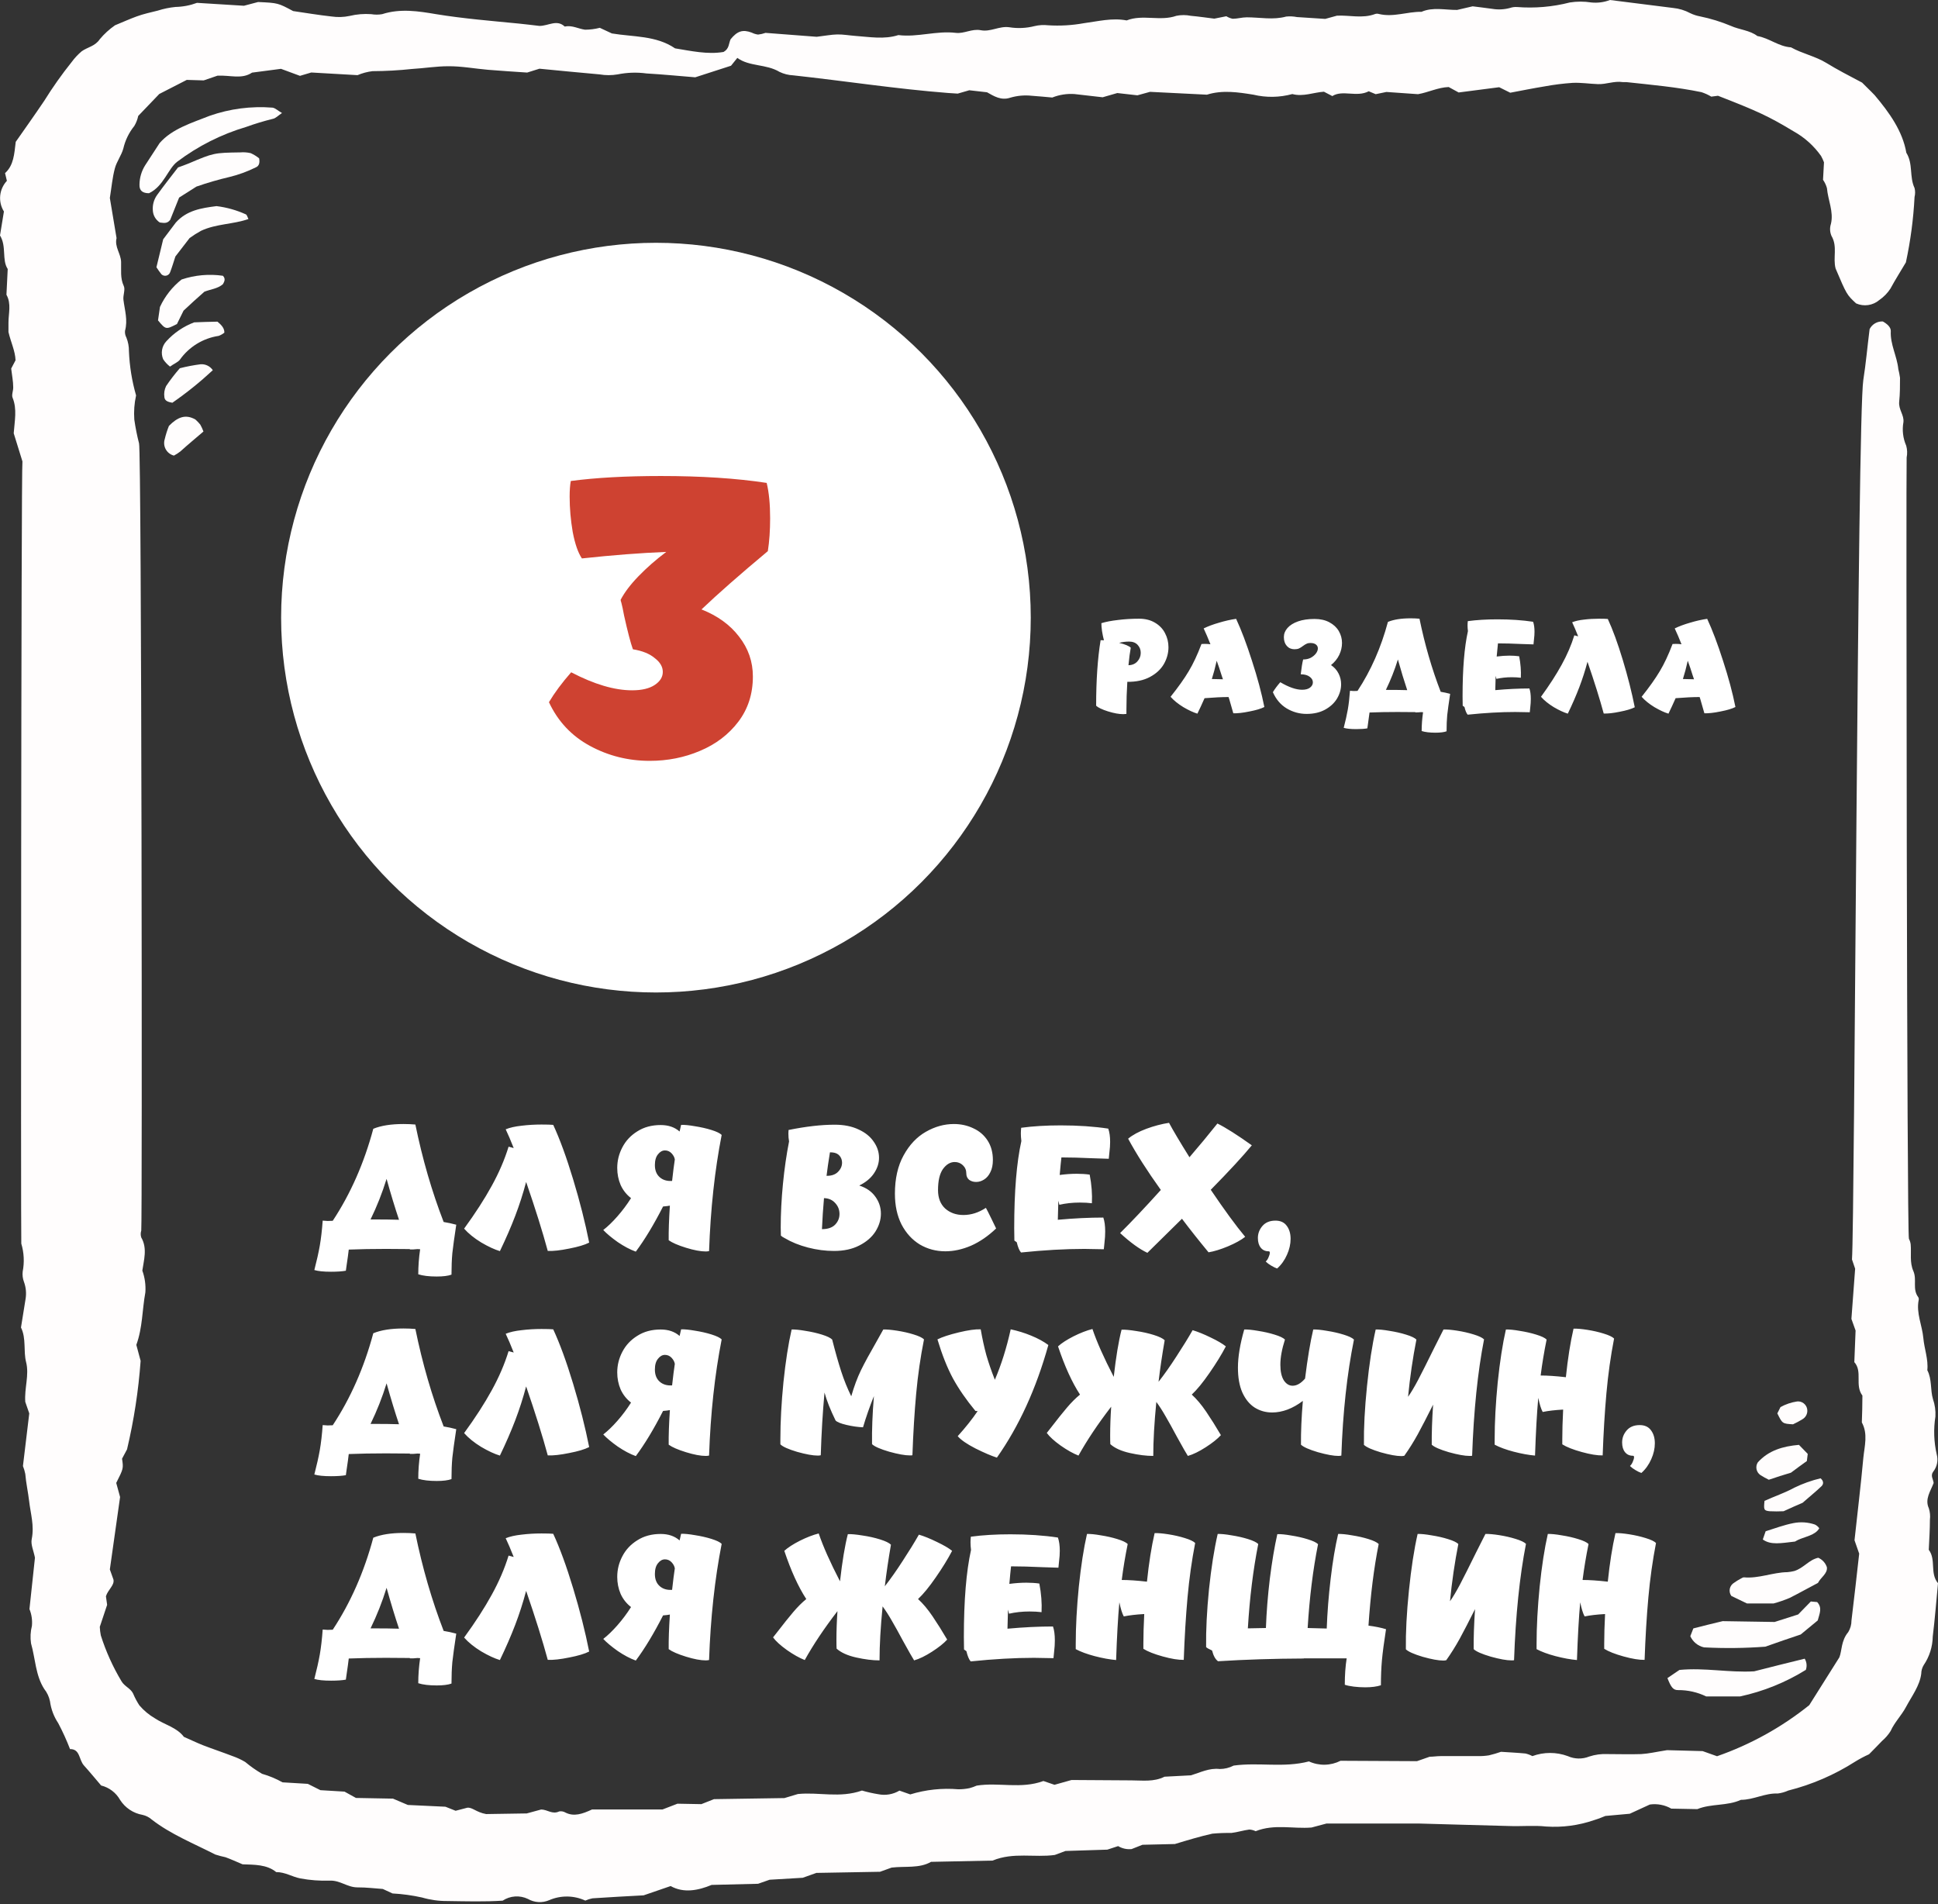
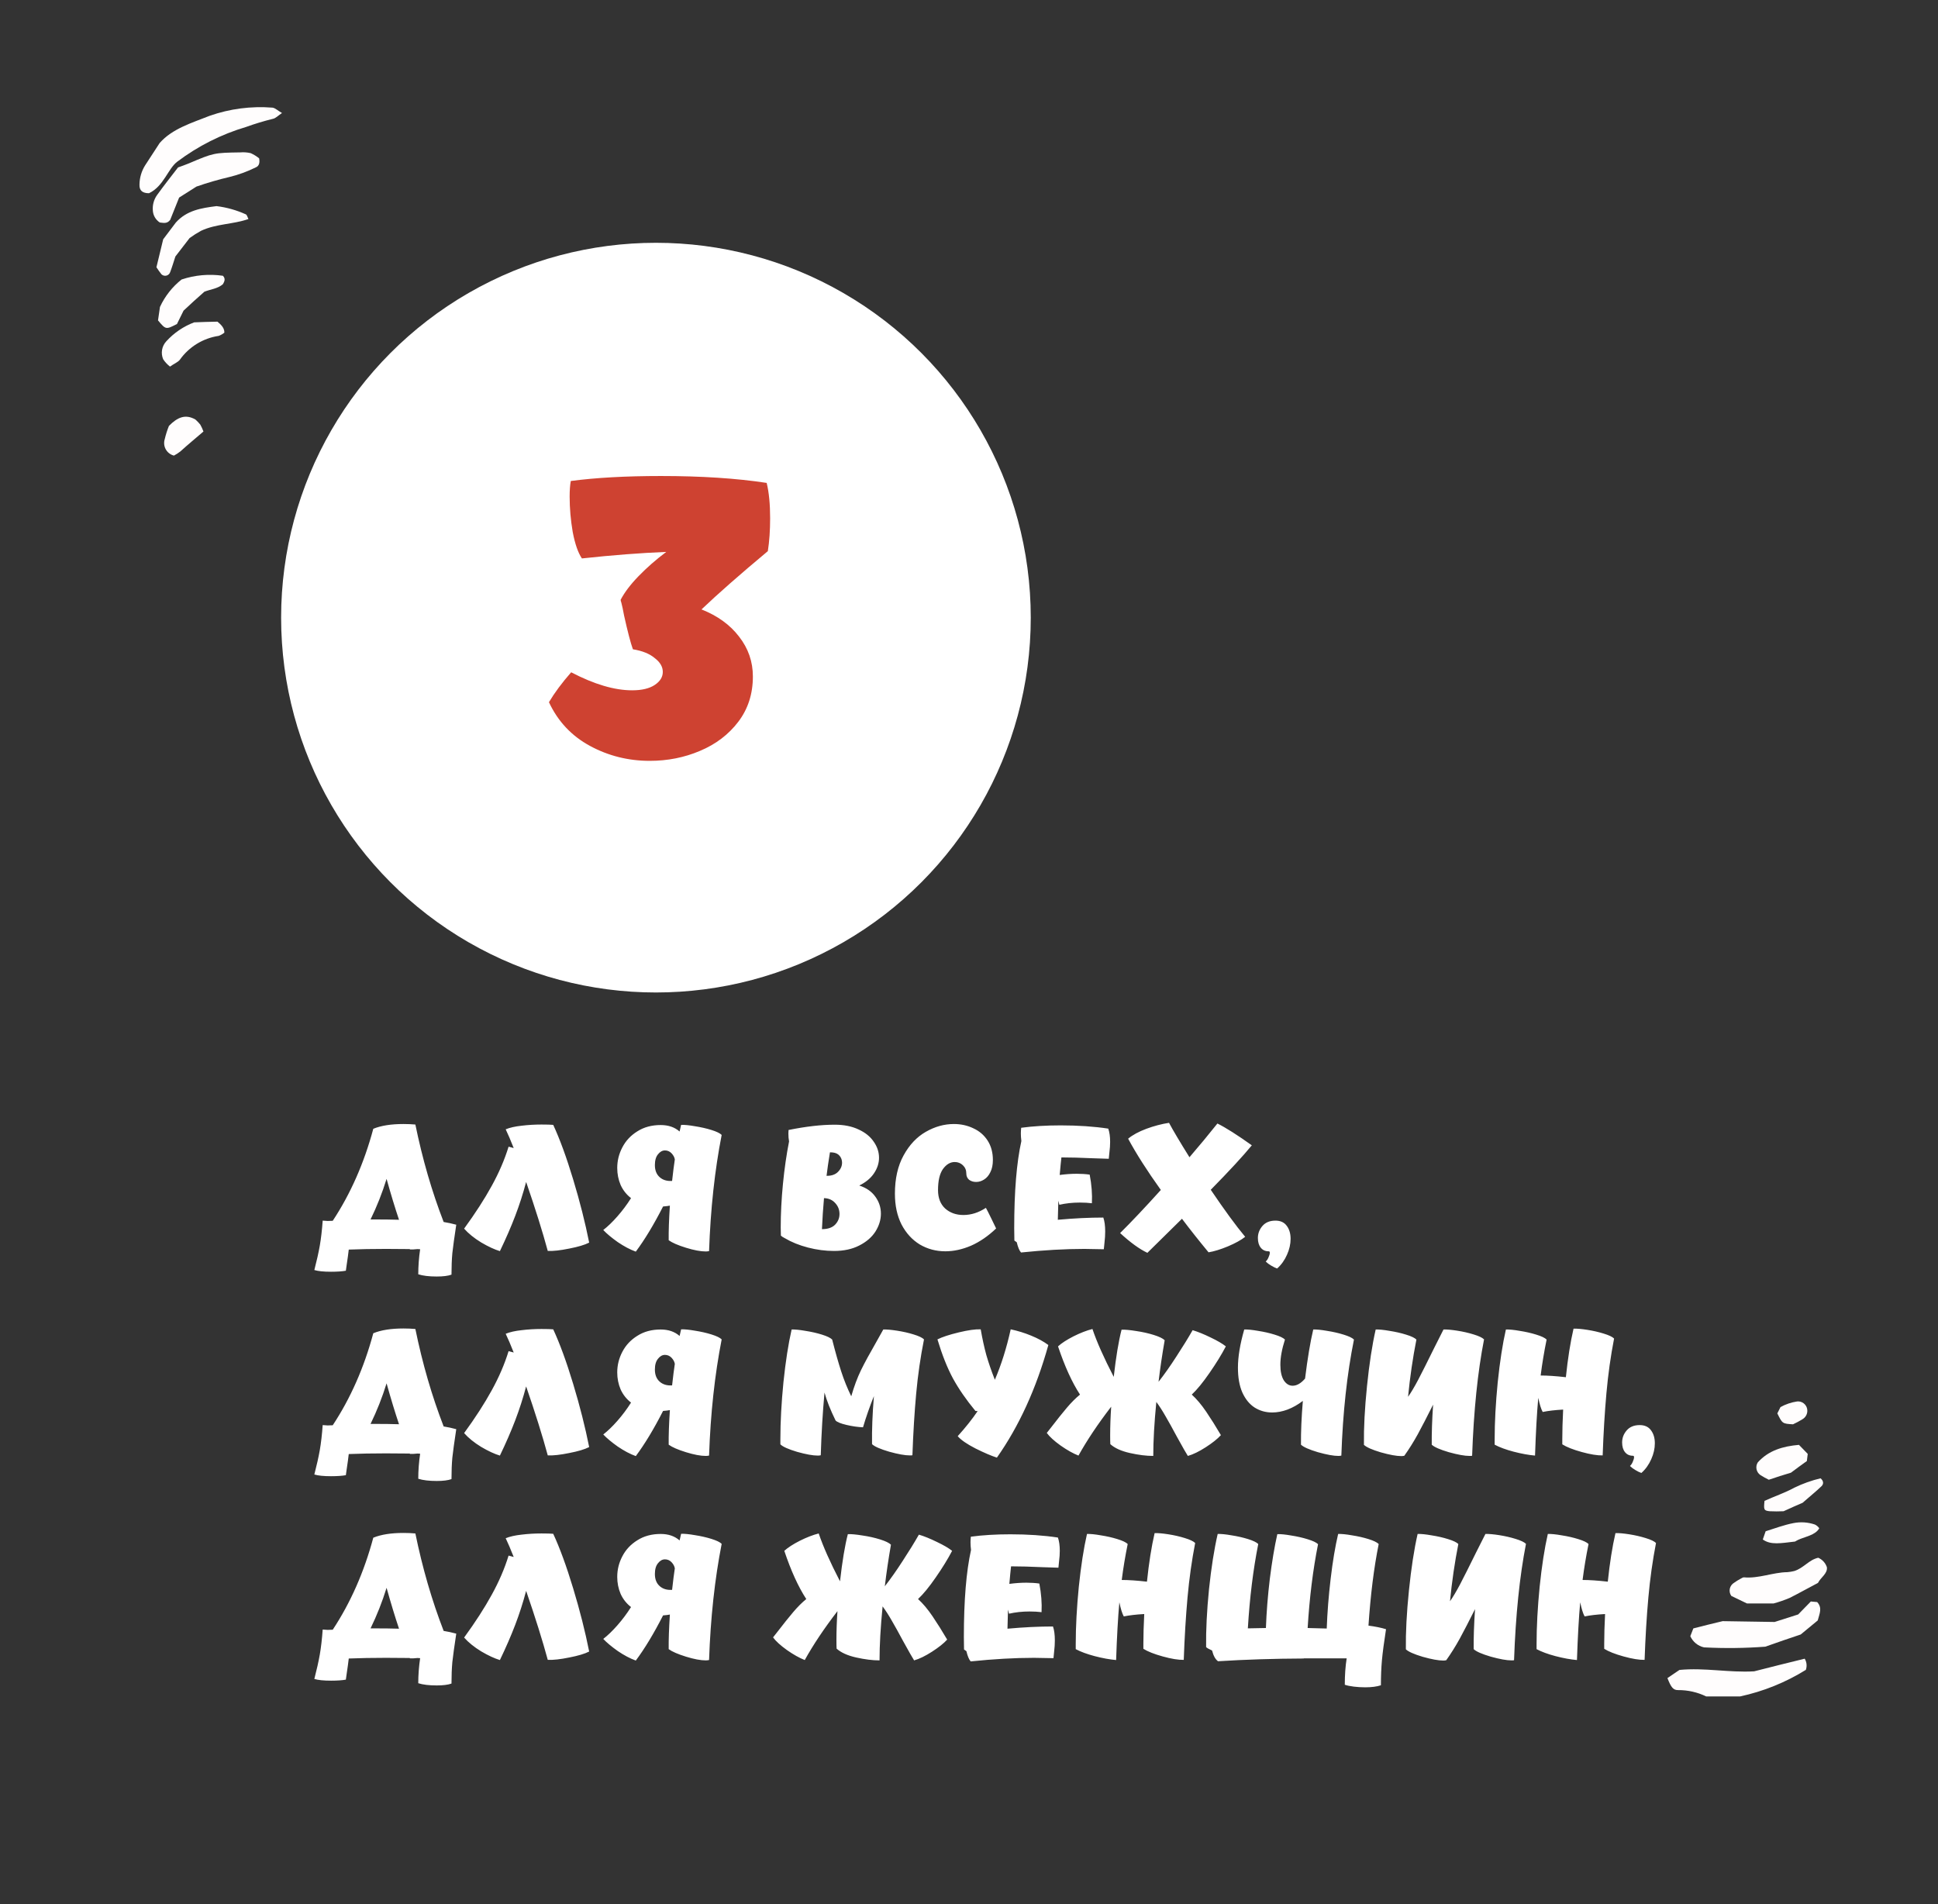
<svg xmlns="http://www.w3.org/2000/svg" width="455" height="447" viewBox="0 0 455 447" fill="none">
  <rect x="0" y="0" width="455" height="447" fill="#333333" stroke="none" />
-   <path d="M437.253 327.631C435.398 325.152 437.357 322.021 435.354 319.781L435.65 312.361L434.671 309.631L435.546 297.849L434.804 295.668C435.443 286.972 436.081 98.084 437.461 89.24C438.084 85.293 438.425 81.316 438.944 77.265C439.23 76.696 439.676 76.223 440.227 75.904C440.778 75.585 441.41 75.434 442.046 75.47C443.055 76.019 443.96 76.835 443.915 77.74C443.752 80.841 445.399 83.676 445.681 86.643C445.852 87.318 445.986 88.002 446.082 88.691C446.082 90.561 446.082 92.43 445.889 94.3C445.696 96.17 447.076 97.401 446.883 99.108C446.547 100.972 446.775 102.894 447.536 104.628C447.79 105.532 447.825 106.483 447.64 107.403C447.5 108.573 447.685 289.759 448.174 290.831C448.4 291.249 448.542 291.708 448.59 292.181C448.768 294.258 448.308 296.321 449.213 298.398C450.118 300.476 448.916 302.612 450.37 304.541C450.489 304.748 450.521 304.994 450.459 305.224C449.851 308.281 451.29 311.16 451.557 314.127C451.78 316.65 452.759 319.113 452.492 321.68C453.62 323.847 453.16 326.236 453.813 328.447C454.273 329.761 454.469 331.152 454.392 332.542C453.925 335.503 454.031 338.525 454.703 341.445C454.891 342.135 454.915 342.859 454.774 343.56C454.632 344.261 454.328 344.919 453.887 345.482C453.16 346.431 453.887 347.247 453.976 348.152C453.264 350.067 451.854 351.922 452.848 354.088C453.129 354.964 453.215 355.891 453.101 356.803C453.101 359.118 452.937 361.418 452.834 363.837C454.614 366.211 453.026 369.298 455 371.687C454.599 375.901 454.273 380.056 453.768 384.196C453.73 386.591 452.992 388.922 451.646 390.903C451.275 391.511 451.075 392.208 451.068 392.921C450.726 395.755 448.842 398.189 447.477 400.756C446.453 402.685 444.761 404.376 443.871 406.395C443.324 407.263 442.649 408.043 441.868 408.709C440.977 409.659 440.043 410.579 438.811 411.84C437.675 412.351 436.575 412.936 435.517 413.591C430.69 416.672 425.399 418.957 419.847 420.358C419.06 420.712 418.225 420.947 417.369 421.055C414.401 420.922 411.701 422.539 408.733 422.539C405.498 424.023 401.759 423.385 398.494 424.72L392.381 424.602C390.857 423.731 389.088 423.392 387.35 423.637L382.631 425.804L376.904 426.323C376.37 426.531 375.316 426.991 374.203 427.317C370.605 428.554 366.796 429.058 363 428.801C360.151 428.489 357.168 428.801 354.245 428.682C347.241 428.519 340.252 428.282 333.263 428.104C331.512 428.104 329.746 428.104 327.995 428.104H311.42L307.918 429.038C303.571 429.395 299.223 428.148 294.801 429.899C294.336 429.677 293.832 429.545 293.317 429.513C291.833 429.706 290.513 430.151 289.088 430.315C287.602 430.289 286.116 430.343 284.637 430.478C281.773 431.116 278.968 431.962 275.837 432.911L268.225 433.089L265.673 434.098C264.571 434.214 263.462 433.969 262.512 433.401L259.975 434.232L250.151 434.544L247.644 435.478C242.895 436.146 237.939 434.766 233.042 436.799L218.589 437.096C215.829 438.684 212.565 438.06 209.33 438.446L206.614 439.426L191.672 439.693L188.467 440.835L180.691 441.295L177.976 442.245L167.069 442.512C163.938 443.818 160.511 444.5 157.454 442.779L151.103 444.96C147.319 445.168 143.209 445.376 139.098 445.658C138.52 445.769 137.957 445.948 137.421 446.192C136.096 445.58 134.656 445.255 133.196 445.237C131.736 445.219 130.289 445.509 128.949 446.088C128.151 446.435 127.283 446.591 126.415 446.542C125.546 446.493 124.701 446.241 123.948 445.806C123.008 445.354 121.968 445.153 120.927 445.223C119.887 445.293 118.882 445.632 118.012 446.207C113.754 446.489 109.391 446.355 105.014 446.296C103.005 446.309 101.006 446.029 99.078 445.465C96.798 444.959 94.481 444.641 92.148 444.515L89.878 443.462C88.023 443.343 86.02 443.076 83.943 443.091C81.524 443.091 79.907 441.414 77.414 441.503C75.097 441.583 72.778 441.409 70.499 440.984C68.585 440.613 66.982 439.5 64.845 439.5C62.634 437.675 59.622 437.778 56.951 437.675C55.467 437.051 54.25 436.487 52.945 436.013C52.133 435.843 51.33 435.63 50.541 435.375C45.466 432.778 40.079 430.626 35.628 427.169C35.014 426.628 34.274 426.25 33.476 426.071C32.399 425.884 31.373 425.476 30.464 424.87C29.554 424.264 28.781 423.475 28.194 422.554C27.722 421.716 27.084 420.983 26.318 420.401C25.553 419.819 24.676 419.4 23.742 419.171C22.466 417.687 21.13 416.04 19.706 414.467C18.489 413.116 18.845 410.594 16.441 410.624C15.64 408.549 14.719 406.522 13.681 404.555C12.647 403.01 11.982 401.248 11.737 399.405C11.522 398.348 11.059 397.356 10.387 396.512C8.325 393.307 8.31 389.389 7.286 385.813C7.08 384.443 7.151 383.045 7.494 381.703C7.623 380.36 7.424 379.005 6.915 377.756L8.206 365.692C7.865 363.956 7.182 362.605 7.449 361.314C8.087 358.169 7.182 355.379 6.841 352.411C6.588 350.274 6.114 348.167 5.935 346.016C5.81 345.387 5.626 344.771 5.386 344.176L6.87 331.815L5.935 329.114C5.698 325.88 6.9 322.808 6.128 319.781C5.461 317.169 6.203 314.246 4.926 311.649C5.283 309.453 5.654 307.198 5.995 305.001C6.23 303.637 6.102 302.235 5.624 300.936C5.333 300.165 5.231 299.335 5.327 298.517C5.751 296.337 5.639 294.086 5.001 291.958C4.875 290.74 4.965 109.509 5.268 108.323L3.22 101.72C3.428 98.841 4.051 96.036 2.953 93.365C2.671 92.683 3.146 91.718 3.101 90.887C3.101 89.522 2.819 88.172 2.626 86.525L3.65 84.581C3.561 82.355 2.552 80.381 1.988 77.948C1.988 77.428 1.988 76.597 1.988 75.767C1.988 73.556 2.701 71.315 1.514 69.193L1.81 63.154C0.386 60.972 1.588 57.871 0 55.274L0.92 49.65C0.227 48.541 -0.08 47.235 0.046 45.934C0.173 44.632 0.725 43.409 1.617 42.454L1.187 40.643C3.235 38.774 3.339 36.192 3.695 33.298C5.772 30.33 8.146 26.992 10.387 23.668C12.355 20.5 14.511 17.453 16.842 14.542C17.523 13.617 18.309 12.775 19.186 12.034C20.567 11.055 22.332 10.862 23.43 9.2C24.472 7.958 25.675 6.86 27.006 5.935C28.906 5.149 30.464 4.452 32.081 3.858C33.699 3.265 35.376 2.908 37.038 2.493C38.393 2.059 39.791 1.77 41.207 1.632C42.931 1.596 44.636 1.27 46.252 0.668L57.278 1.35L60.587 0.475C65.29 0.683 65.29 0.712 68.822 2.597C71.686 3.012 74.757 3.532 77.859 3.873C79.265 4.08 80.697 4.035 82.088 3.739C83.748 3.339 85.46 3.199 87.163 3.324C88.007 3.471 88.871 3.471 89.715 3.324C94.003 1.944 98.262 2.626 102.387 3.324C108.827 4.377 115.327 4.897 121.811 5.535C123.503 5.698 125.194 5.921 126.649 6.084C128.77 6.084 130.729 4.481 132.584 6.232C134.305 5.861 135.774 6.766 137.362 6.974C138.528 6.968 139.69 6.819 140.82 6.529L143.654 7.85C148.699 8.695 154.041 8.31 158.492 11.352C162.247 11.96 166.105 12.835 169.874 12.197C171.239 11.426 171.061 10.239 171.521 9.23C173.109 7.271 174.385 6.87 176.492 7.657C176.957 7.892 177.459 8.047 177.976 8.117C178.573 8.053 179.161 7.918 179.727 7.716L191.746 8.636C193.764 8.399 195.159 8.117 196.554 8.087C197.949 8.057 199.373 8.325 200.798 8.428C204.181 8.666 207.564 9.304 210.918 8.236C215.444 8.799 219.821 7.167 224.421 7.716C226.335 7.954 228.205 6.692 230.253 7.093C232.553 7.553 234.585 6.069 236.945 6.395C238.921 6.714 240.941 6.623 242.88 6.128C243.929 5.878 245.014 5.813 246.085 5.935C248.89 6.113 251.705 5.948 254.469 5.446C257.778 5.015 261.087 4.14 264.515 4.793C268.269 3.309 272.395 5.06 276.193 3.71C277.305 3.485 278.45 3.485 279.562 3.71C281.535 3.888 283.494 4.185 285.097 4.377L287.916 3.814C288.372 4.096 288.874 4.297 289.4 4.407C290.498 4.407 291.596 4.066 292.709 4.066C295.795 4.066 298.897 4.734 301.968 3.888C302.81 3.799 303.661 3.839 304.491 4.006L311.138 4.437L313.884 3.68C316.733 3.517 319.893 4.422 322.876 3.279C323.152 3.197 323.446 3.197 323.722 3.279C327.164 4.11 330.384 2.715 333.738 2.775C336.409 1.603 339.273 2.359 342.107 2.33L345.742 1.484C347.004 1.647 348.71 1.84 350.357 2.077C351.741 2.31 353.159 2.239 354.512 1.87C355.036 1.69 355.591 1.614 356.144 1.647C360.315 1.979 364.512 1.618 368.564 0.579C370.231 0.313 371.929 0.313 373.595 0.579C375.084 0.733 376.589 0.535 377.987 0L392.826 1.87C394.223 2.008 395.58 2.422 396.817 3.086C397.57 3.451 398.369 3.71 399.191 3.858C401.657 4.365 404.067 5.11 406.388 6.084C408.362 6.974 410.84 7.108 412.591 8.458C415.395 8.948 417.562 10.921 420.485 11.114C423.141 12.598 426.213 13.192 428.795 14.779C431.377 16.367 434.063 17.747 437.179 19.394C437.921 20.166 439.093 21.249 440.146 22.362C443.633 26.502 446.69 30.805 447.566 35.865C449.198 38.492 448.234 41.459 449.495 44.145C449.669 44.832 449.669 45.551 449.495 46.237C449.231 51.403 448.551 56.539 447.462 61.596C446.26 63.629 444.969 65.661 443.826 67.769C443.139 68.821 442.251 69.728 441.215 70.439C440.473 71.071 439.569 71.479 438.605 71.618C437.642 71.758 436.659 71.621 435.769 71.226C433.573 69.178 433.573 69.178 430.961 63.05C430.279 60.527 431.481 57.901 429.982 55.363C429.604 54.474 429.562 53.477 429.863 52.559C430.546 49.71 429.166 46.979 428.928 44.175C428.735 43.474 428.424 42.812 428.008 42.216L428.231 38.106C428.041 37.595 427.813 37.099 427.548 36.622C425.875 34.248 423.69 32.28 421.153 30.865C415.217 27.274 412.591 26.087 403.346 22.481L401.773 22.688C401.044 22.251 400.268 21.897 399.459 21.635C393.642 20.433 387.721 19.914 381.83 19.276C381.548 19.276 381.266 19.276 380.984 19.276C378.966 18.964 377.126 19.825 375.153 19.75C373.179 19.676 371.191 19.364 369.217 19.454C367.002 19.604 364.797 19.881 362.614 20.285C359.884 20.73 357.183 21.279 354.571 21.768L351.975 20.477L342.463 21.709L340.119 20.433C337.611 20.522 335.385 21.679 332.922 22.11L325.502 21.59L322.98 22.11L321.348 21.427C318.528 22.911 315.204 21.026 312.8 22.555L310.827 21.531C308.364 21.694 305.96 22.763 303.408 22.08C300.421 22.896 297.278 22.947 294.267 22.228C290.691 21.65 286.981 21.086 283.36 22.228L270.006 21.561L267.038 22.377L262.319 21.843L258.876 22.837C256.755 22.599 254.499 22.347 252.258 22.08C250.483 21.958 248.703 22.237 247.05 22.896C245.566 22.763 243.889 22.599 242.213 22.481C240.517 22.3 238.802 22.456 237.167 22.941C235.031 23.653 233.339 22.57 231.736 21.665L227.567 21.19L224.851 21.976L222.581 21.828C210.398 20.878 198.364 19.008 186.241 17.688C185.118 17.639 184.017 17.361 183.006 16.872C179.875 14.987 175.928 15.67 173.109 13.592L171.625 15.432L163.226 18.148C159.694 17.866 155.807 17.48 151.785 17.243C149.528 16.938 147.236 17.013 145.004 17.465C143.605 17.705 142.175 17.705 140.775 17.465C135.982 17.05 131.189 16.56 126.649 16.13L123.77 17.035C120.802 16.827 117.671 16.649 114.555 16.382C111.439 16.115 108.338 15.521 105.221 15.551C102.417 15.551 99.598 16.026 96.763 16.189C93.668 16.522 90.558 16.695 87.445 16.708C86.239 16.854 85.06 17.169 83.943 17.643L73.081 17.02L70.425 17.806L65.973 16.159L59.177 17.05C56.728 18.667 54.147 17.628 51.075 17.762L47.825 18.875L43.848 18.756L37.394 22.065L32.452 27.214C32.279 28.047 31.968 28.844 31.532 29.574C30.278 31.125 29.395 32.941 28.95 34.886C28.505 36.488 27.378 37.943 26.962 39.545C26.383 41.712 26.19 43.997 25.79 46.475L27.363 55.898C26.858 57.96 28.372 59.548 28.431 61.477C28.49 63.406 28.194 65.29 29.054 67.13C29.47 67.991 28.846 69.312 28.98 70.38C29.277 72.799 30.048 75.129 29.351 77.666C29.299 78.216 29.412 78.769 29.677 79.254C30.082 80.268 30.284 81.352 30.271 82.444C30.413 85.961 30.976 89.448 31.948 92.831C31.535 94.69 31.395 96.6 31.532 98.499C31.801 100.383 32.172 102.251 32.645 104.094C33.242 105.622 33.422 287.281 33.165 288.901C32.994 289.427 32.994 289.993 33.165 290.519C34.648 293.071 33.758 295.861 33.417 298.294C34.006 299.928 34.248 301.666 34.129 303.399C33.372 307.494 33.491 311.664 32.007 315.73L33.016 319.484C32.509 326.483 31.442 333.43 29.826 340.258L28.654 342.454C28.995 344.754 28.995 344.754 27.288 348.138L28.194 351.447L25.79 368.452L26.636 370.826C26.918 372.162 25.374 373.156 24.87 374.744L25.152 376.762L23.43 381.925C23.459 382.598 23.538 383.268 23.668 383.929C24.864 387.702 26.498 391.322 28.535 394.716C29.232 395.904 30.642 396.364 31.235 397.551C31.643 398.529 32.14 399.468 32.719 400.355C33.759 401.574 34.999 402.608 36.385 403.412C38.625 404.896 41.534 405.549 43.166 407.745C44.65 408.398 46.134 409.11 47.617 409.704C49.917 410.594 52.292 411.38 54.606 412.271C55.639 412.63 56.634 413.092 57.574 413.651C58.809 414.686 60.129 415.614 61.521 416.426C63.196 416.904 64.81 417.577 66.329 418.429L72.265 418.785L75.232 420.269L80.886 420.61L83.572 422.094L92.267 422.257L95.754 423.741L104.583 424.156L106.972 425.106L109.688 424.394C110.89 424.231 111.78 425.462 114.14 425.878L123.666 425.729L127.049 424.809C128.533 424.809 129.646 426.041 131.293 425.255C131.806 425.167 132.332 425.268 132.777 425.536C134.751 426.516 136.694 425.878 139.009 424.795C141.576 424.795 144.485 424.795 147.408 424.795C150.034 424.795 152.676 424.795 155.554 424.795L159.056 423.444L164.665 423.548L167.633 422.376L184.163 422.124L187.324 421.174C192.28 420.669 197.118 422.198 202.371 420.358C203.628 420.723 204.906 421.01 206.199 421.218C207.904 421.563 209.675 421.262 211.17 420.373L213.707 421.263C217.364 420.141 221.203 419.733 225.014 420.061C225.892 420.063 226.767 419.973 227.626 419.794C228.2 419.642 228.761 419.443 229.303 419.2C234.541 418.369 239.69 420.061 244.973 418.117L247.569 419.007L251.576 417.88L265.613 417.969C268.225 417.969 270.851 418.384 273.404 417.108L279.621 416.782C281.773 416.129 283.909 415.016 286.358 415.298C287.5 415.3 288.625 415.025 289.637 414.496C295.573 413.68 301.345 415.075 307.31 413.517C308.478 414.053 309.752 414.317 311.037 414.292C312.321 414.266 313.584 413.951 314.729 413.369L332.684 413.458L335.652 412.419C336.468 412.419 337.344 412.271 338.219 412.271C341.187 412.271 344.051 412.271 346.959 412.271C347.833 412.29 348.707 412.23 349.571 412.093C350.529 411.865 351.475 411.587 352.405 411.262C354.126 411.38 356.144 411.469 358.148 411.662C358.711 411.793 359.255 411.998 359.765 412.271C362.447 411.285 365.392 411.285 368.075 412.271C368.863 412.626 369.715 412.818 370.579 412.835C371.444 412.853 372.303 412.697 373.105 412.375C374.496 411.917 375.96 411.721 377.423 411.796C380.05 411.796 382.676 411.885 385.302 411.796C387.024 411.707 388.745 411.291 391.386 410.876L399.741 411.098L403.124 412.3C410.97 409.564 418.291 405.509 424.773 400.311L431.837 389.093C432.46 387.609 432.208 385.205 433.929 383.157C434.427 382.339 434.689 381.399 434.686 380.442C435.339 375.1 435.932 369.758 436.496 364.742L435.398 361.596C436.081 355.231 436.882 348.731 437.475 342.217C437.757 339.442 438.588 336.638 437.119 333.937C437.208 331.874 437.238 329.767 437.253 327.631Z" fill="#FFFDFD" />
  <path d="M66.21 26.532C65.364 27.081 64.726 27.778 64.073 27.897C61.949 28.419 59.854 29.053 57.797 29.796C51.967 31.526 46.495 34.285 41.637 37.943C39.426 39.59 38.462 43.7 34.989 45.362C33.505 45.362 32.675 44.783 32.749 43.299C32.772 41.724 33.224 40.186 34.054 38.848L37.482 33.58C40.45 30.197 45.02 28.861 49.234 27.184C53.959 25.527 58.978 24.875 63.969 25.27C64.622 25.345 65.29 26.027 66.21 26.532Z" fill="#FFFDFD" />
  <path d="M404.444 380.587L416.642 380.78L422.176 379.014L425.144 375.972L426.628 376.106C427.889 377.471 427.192 378.792 426.762 380.424L422.77 383.718C420.01 384.638 417.294 385.573 414.46 386.582C409.671 386.941 404.863 386.995 400.067 386.745C399.363 386.587 398.706 386.267 398.148 385.811C397.589 385.355 397.144 384.776 396.847 384.119L397.559 382.294C399.725 381.73 401.951 381.181 404.444 380.587Z" fill="#FFFDFD" />
  <path d="M408.54 398.26H400.572C398.514 397.264 396.254 396.756 393.968 396.776C392.826 396.776 392.336 396.138 391.476 393.957L394.295 392.043C400.23 391.464 405.839 392.711 411.834 392.369C415.663 391.375 419.684 390.396 423.705 389.401C423.941 389.792 424.088 390.231 424.134 390.685C424.18 391.139 424.125 391.598 423.972 392.028C419.224 394.975 414.003 397.083 408.54 398.26V398.26Z" fill="#FFFDFD" />
  <path d="M60.839 37.171C61.032 38.195 60.839 38.981 60.053 39.293C58.085 40.272 56.015 41.029 53.88 41.548C51.255 42.163 48.664 42.916 46.119 43.804C44.947 44.531 43.448 45.495 42.053 46.386L39.961 51.609C39.234 52.588 38.373 52.321 37.513 52.232C37.033 51.921 36.636 51.501 36.352 51.005C36.068 50.51 35.906 49.954 35.88 49.383C35.782 48.132 36.117 46.885 36.83 45.852C38.462 43.581 40.183 41.4 41.801 39.308C42.736 38.952 43.552 38.699 44.338 38.358C50.111 35.895 50.274 35.865 56.417 35.776C57.237 35.707 58.064 35.767 58.865 35.954C59.572 36.274 60.236 36.683 60.839 37.171Z" fill="#FFFDFD" />
  <path d="M426.821 371.61C424.655 372.738 422.459 373.984 420.159 375.141C418.941 375.652 417.692 376.083 416.419 376.432H410.143L406.477 374.667C406.303 374.424 406.181 374.147 406.119 373.855C406.058 373.562 406.059 373.26 406.122 372.968C406.185 372.675 406.309 372.399 406.485 372.158C406.661 371.916 406.886 371.714 407.145 371.565C407.618 371.224 408.113 370.917 408.629 370.645C408.896 370.527 409.193 370.289 409.43 370.304C412.903 370.63 416.227 369.132 419.639 369.087C420.185 369.042 420.726 368.953 421.257 368.82C423.483 368.123 424.67 366.194 426.881 365.704C427.357 365.91 427.785 366.216 428.136 366.599C428.486 366.983 428.751 367.436 428.914 367.93C429.107 369.429 427.474 370.304 426.821 371.61Z" fill="#FFFDFD" />
  <path d="M36.726 62.738L38.313 56.179L41.281 52.247C43.848 49.383 47.217 48.849 50.837 48.389C53.212 48.68 55.529 49.33 57.708 50.318C58.004 50.452 58.123 51.045 58.331 51.416C54.784 52.677 50.763 52.514 47.217 54.176C46.281 54.687 45.379 55.257 44.516 55.883L41.177 60.215C40.732 61.581 40.391 62.738 39.96 63.866C39.898 64.068 39.784 64.251 39.631 64.397C39.478 64.543 39.29 64.648 39.085 64.702C38.88 64.755 38.665 64.755 38.46 64.703C38.255 64.65 38.066 64.546 37.913 64.4C37.489 63.867 37.092 63.312 36.726 62.738Z" fill="#FFFDFD" />
  <path d="M42.632 65.617C45.754 64.571 49.077 64.271 52.336 64.741C52.989 65.424 52.722 66.062 52.336 66.715C51.149 67.768 49.457 67.902 47.988 68.481C46.312 69.965 44.65 71.448 43.092 72.932L41.548 76.063C38.952 77.399 38.937 77.414 37.097 75.217L37.557 72.057C38.72 69.542 40.458 67.336 42.632 65.617V65.617Z" fill="#FFFDFD" />
  <path d="M422.355 339.202C423.067 339.959 423.838 340.686 424.417 341.324L424.209 343.001C423.037 343.832 421.746 344.781 420.485 345.731C418.749 346.25 417.102 346.77 415.277 347.393C414.593 347.061 413.929 346.689 413.288 346.28C412.824 345.958 412.504 345.469 412.393 344.916C412.282 344.362 412.39 343.788 412.695 343.312C415.232 340.493 418.615 339.528 422.355 339.202Z" fill="#FFFDFD" />
  <path d="M39.916 86.065C39.291 85.583 38.749 85.001 38.313 84.343C38.013 83.646 37.922 82.876 38.051 82.128C38.18 81.38 38.524 80.686 39.041 80.129C40.84 78.149 43.082 76.624 45.584 75.677C47.321 75.603 49.19 75.544 51.06 75.514C51.906 76.227 52.707 76.998 52.677 78.096C52.276 78.419 51.825 78.675 51.342 78.853C49.525 79.124 47.781 79.759 46.215 80.72C44.65 81.681 43.294 82.949 42.231 84.447C41.786 85.041 40.791 85.412 39.916 86.065Z" fill="#FFFDFD" />
  <path d="M427.43 347.052C428.157 347.66 428.187 348.387 427.653 348.906C426.391 350.123 424.952 351.266 423.201 352.809C422.059 353.299 420.471 353.981 418.75 354.783C417.652 354.838 416.553 354.838 415.455 354.783C414.105 354.634 414.06 354.426 414.268 352.349C416.613 351.281 419.106 350.45 421.287 349.248C423.25 348.297 425.309 347.561 427.43 347.052V347.052Z" fill="#FFFDFD" />
  <path d="M40.836 106.958C40.432 106.856 40.053 106.672 39.723 106.418C39.393 106.164 39.118 105.845 38.916 105.48C38.715 105.116 38.59 104.714 38.55 104.299C38.51 103.885 38.556 103.466 38.684 103.07C38.932 102.018 39.259 100.986 39.664 99.983C41.682 97.936 43.551 97.149 45.896 98.499C46.304 98.864 46.681 99.261 47.024 99.686C47.313 100.205 47.562 100.746 47.766 101.304C46.044 102.788 44.234 104.272 42.349 105.978C41.875 106.349 41.369 106.677 40.836 106.958V106.958Z" fill="#FFFDFD" />
-   <path d="M40.465 94.552C39.619 94.389 38.684 94.196 38.595 93.246C38.462 92.356 38.601 91.445 38.996 90.635C39.983 89.175 41.058 87.778 42.216 86.45C43.827 86.036 45.462 85.724 47.113 85.516C47.668 85.476 48.225 85.585 48.725 85.83C49.225 86.075 49.652 86.447 49.962 86.91C46.984 89.682 43.81 92.236 40.465 94.552V94.552Z" fill="#FFFDFD" />
  <path d="M421.42 361.905C418.141 362.276 415.752 362.781 413.867 361.416L414.535 359.486C416.657 358.819 418.838 358.003 421.049 357.572C422.726 357.24 424.46 357.353 426.079 357.899C426.497 358.094 426.855 358.396 427.118 358.774C427.118 358.848 426.866 359.16 426.703 359.353C425.382 360.718 423.112 360.837 421.42 361.905Z" fill="#FFFDFD" />
  <path d="M417.279 331.812L418.021 330.328C419.243 329.657 420.574 329.21 421.953 329.008C422.481 328.963 423.006 329.112 423.432 329.426C423.858 329.739 424.155 330.197 424.268 330.714C424.374 331.19 424.324 331.688 424.126 332.134C423.929 332.58 423.594 332.95 423.17 333.192C422.458 333.633 421.72 334.029 420.959 334.379C418.452 334.231 418.452 334.201 417.279 331.812Z" fill="#FFFDFD" />
-   <path d="M267.43 145.25C268.87 145.25 270.11 145.56 271.15 146.18C272.21 146.8 273 147.62 273.52 148.64C274.06 149.66 274.33 150.76 274.33 151.94C274.33 153.32 273.97 154.64 273.25 155.9C272.53 157.14 271.44 158.15 269.98 158.93C268.52 159.71 266.75 160.09 264.67 160.07C264.53 162.29 264.46 164.47 264.46 166.61V167.6C264.18 167.64 263.94 167.66 263.74 167.66C262.72 167.66 261.51 167.44 260.11 167C258.73 166.56 257.81 166.12 257.35 165.68C257.35 159.7 257.7 154.57 258.4 150.29C258.72 150.29 258.98 150.3 259.18 150.32C259 149.62 258.85 148.9 258.73 148.16C258.63 147.42 258.58 146.8 258.58 146.3C259.6 145.98 260.9 145.73 262.48 145.55C264.06 145.35 265.71 145.25 267.43 145.25ZM264.94 156.17C265.82 156.15 266.52 155.85 267.04 155.27C267.56 154.69 267.82 154.02 267.82 153.26C267.82 152.54 267.58 151.92 267.1 151.4C266.62 150.88 265.95 150.62 265.09 150.62C264.27 150.62 263.49 150.72 262.75 150.92C264.15 151.26 265.06 151.64 265.48 152.06C265.28 153.1 265.1 154.47 264.94 156.17ZM290.213 145.28C291.433 147.9 292.673 151.18 293.933 155.12C295.213 159.04 296.183 162.66 296.843 165.98C296.063 166.38 294.893 166.73 293.333 167.03C291.773 167.35 290.513 167.49 289.553 167.45L288.623 164.21L288.443 163.64C286.943 163.64 285.063 163.73 282.803 163.91C282.183 165.31 281.623 166.52 281.123 167.54C280.183 167.26 279.083 166.75 277.823 166.01C276.583 165.25 275.583 164.44 274.823 163.58C276.643 161.3 278.063 159.3 279.083 157.58C280.123 155.86 281.123 153.73 282.083 151.19C282.263 151.17 282.513 151.16 282.833 151.16C283.313 151.16 283.763 151.19 284.183 151.25C283.643 149.87 283.113 148.63 282.593 147.53C283.613 147.03 284.823 146.58 286.223 146.18C287.623 145.76 288.953 145.46 290.213 145.28ZM284.513 159.41C285.093 159.41 285.963 159.43 287.123 159.47C287.023 159.15 286.923 158.86 286.823 158.6C286.443 157.36 286.053 156.2 285.653 155.12C285.293 156.74 284.913 158.17 284.513 159.41ZM312.494 156.14C313.274 156.66 313.864 157.32 314.264 158.12C314.664 158.9 314.864 159.74 314.864 160.64C314.864 161.8 314.544 162.92 313.904 164C313.264 165.06 312.324 165.93 311.084 166.61C309.864 167.27 308.424 167.6 306.764 167.6C305.084 167.6 303.524 167.17 302.084 166.31C300.664 165.45 299.584 164.18 298.844 162.5C299.284 161.76 299.864 160.98 300.584 160.16C302.584 161.34 304.294 161.93 305.714 161.93C306.514 161.93 307.134 161.76 307.574 161.42C308.014 161.08 308.234 160.67 308.234 160.19C308.234 159.69 307.994 159.26 307.514 158.9C307.034 158.52 306.354 158.32 305.474 158.3H305.384C305.564 156.74 305.754 155.58 305.954 154.82C306.614 154.82 307.204 154.69 307.724 154.43C308.244 154.15 308.654 153.81 308.954 153.41C309.254 153.01 309.404 152.61 309.404 152.21C309.404 151.85 309.254 151.55 308.954 151.31C308.654 151.07 308.214 150.95 307.634 150.95C307.294 150.95 307.004 151.01 306.764 151.13C306.524 151.23 306.244 151.4 305.924 151.64C305.584 151.9 305.264 152.1 304.964 152.24C304.684 152.36 304.334 152.42 303.914 152.42C303.174 152.42 302.574 152.16 302.114 151.64C301.654 151.12 301.424 150.43 301.424 149.57C301.424 148.79 301.704 148.08 302.264 147.44C302.844 146.78 303.674 146.26 304.754 145.88C305.834 145.5 307.124 145.31 308.624 145.31C309.984 145.31 311.144 145.57 312.104 146.09C313.084 146.61 313.824 147.3 314.324 148.16C314.824 149.02 315.074 149.95 315.074 150.95C315.074 151.91 314.854 152.85 314.414 153.77C313.974 154.67 313.334 155.46 312.494 156.14ZM338.245 162.41C338.985 162.53 339.725 162.69 340.465 162.89C340.125 165.13 339.895 166.8 339.775 167.9C339.675 169 339.625 170.26 339.625 171.68C339.025 171.9 338.155 172.01 337.015 172.01C335.675 172.01 334.595 171.88 333.775 171.62C333.775 170.18 333.885 168.71 334.105 167.21C333.905 167.21 333.755 167.2 333.655 167.18C333.115 167.24 332.665 167.26 332.305 167.24L332.275 167.18C331.315 167.16 329.915 167.15 328.075 167.15C325.715 167.15 323.535 167.19 321.535 167.27C321.455 167.99 321.335 168.87 321.175 169.91C321.155 170.09 321.105 170.45 321.025 170.99C320.365 171.11 319.495 171.17 318.415 171.17C317.115 171.17 316.135 171.07 315.475 170.87C315.895 169.25 316.215 167.82 316.435 166.58C316.655 165.32 316.825 163.85 316.945 162.17C317.125 162.17 317.415 162.19 317.815 162.23L318.715 162.2C321.855 157.44 324.235 152.04 325.855 146C327.215 145.44 328.985 145.16 331.165 145.16C331.905 145.16 332.605 145.19 333.265 145.25C334.505 151.31 336.165 157.03 338.245 162.41ZM325.375 161.96C327.595 161.96 329.265 161.98 330.385 162.02C329.685 159.94 328.955 157.54 328.195 154.82C327.435 157.28 326.495 159.66 325.375 161.96ZM357.239 151.19C355.099 151.09 353.249 151.04 351.689 151.04C351.609 151.72 351.509 152.75 351.389 154.13C352.449 153.99 353.449 153.92 354.389 153.92C355.209 153.92 355.969 153.97 356.669 154.07C357.009 155.83 357.139 157.51 357.059 159.11C356.419 159.03 355.709 158.99 354.929 158.99C353.649 158.99 352.449 159.12 351.329 159.38C351.289 159.26 351.229 159.02 351.149 158.66L351.059 162.02C353.919 161.76 356.589 161.63 359.069 161.63C359.289 162.25 359.399 163.07 359.399 164.09C359.399 164.71 359.359 165.35 359.279 166.01C359.219 166.65 359.179 167.05 359.159 167.21C357.599 167.17 356.459 167.15 355.739 167.15C352.339 167.15 348.619 167.36 344.579 167.78C344.279 167.44 344.029 166.84 343.829 165.98C343.589 165.82 343.449 165.72 343.409 165.68L343.379 163.49C343.379 157.05 343.799 151.94 344.639 148.16C344.579 147.68 344.549 147.23 344.549 146.81C344.549 146.51 344.569 146.18 344.609 145.82C346.689 145.54 349.009 145.4 351.569 145.4C354.629 145.4 357.419 145.59 359.939 145.97C360.159 146.59 360.269 147.37 360.269 148.31C360.269 148.87 360.229 149.46 360.149 150.08C360.089 150.7 360.049 151.1 360.029 151.28L357.239 151.19ZM377.478 145.31C378.638 147.81 379.808 151.01 380.988 154.91C382.168 158.81 383.108 162.52 383.808 166.04C383.028 166.44 381.858 166.79 380.298 167.09C378.738 167.41 377.478 167.55 376.518 167.51C375.598 164.11 374.328 160.06 372.708 155.36C372.168 157.4 371.528 159.39 370.788 161.33C370.048 163.27 369.148 165.34 368.088 167.54C367.148 167.26 366.048 166.75 364.788 166.01C363.548 165.25 362.548 164.44 361.788 163.58C363.768 160.86 365.388 158.35 366.648 156.05C367.928 153.73 368.918 151.43 369.618 149.15L370.518 149.39C369.998 148.07 369.528 146.97 369.108 146.09C369.848 145.79 370.778 145.58 371.898 145.46C373.038 145.32 374.208 145.25 375.408 145.25C376.388 145.25 377.078 145.27 377.478 145.31ZM400.809 145.28C402.029 147.9 403.269 151.18 404.529 155.12C405.809 159.04 406.779 162.66 407.439 165.98C406.659 166.38 405.489 166.73 403.929 167.03C402.369 167.35 401.109 167.49 400.149 167.45L399.219 164.21L399.039 163.64C397.539 163.64 395.659 163.73 393.399 163.91C392.779 165.31 392.219 166.52 391.719 167.54C390.779 167.26 389.679 166.75 388.419 166.01C387.179 165.25 386.179 164.44 385.419 163.58C387.239 161.3 388.659 159.3 389.679 157.58C390.719 155.86 391.719 153.73 392.679 151.19C392.859 151.17 393.109 151.16 393.429 151.16C393.909 151.16 394.359 151.19 394.779 151.25C394.239 149.87 393.709 148.63 393.189 147.53C394.209 147.03 395.419 146.58 396.819 146.18C398.219 145.76 399.549 145.46 400.809 145.28ZM395.109 159.41C395.689 159.41 396.559 159.43 397.719 159.47C397.619 159.15 397.519 158.86 397.419 158.6C397.039 157.36 396.649 156.2 396.249 155.12C395.889 156.74 395.509 158.17 395.109 159.41Z" fill="white" />
  <path d="M104.16 286.88C105.147 287.04 106.133 287.253 107.12 287.52C106.667 290.507 106.36 292.733 106.2 294.2C106.067 295.667 106 297.347 106 299.24C105.2 299.533 104.04 299.68 102.52 299.68C100.733 299.68 99.293 299.507 98.2 299.16C98.2 297.24 98.347 295.28 98.64 293.28C98.373 293.28 98.173 293.267 98.04 293.24C97.32 293.32 96.72 293.347 96.24 293.32L96.2 293.24C94.92 293.213 93.053 293.2 90.6 293.2C87.453 293.2 84.547 293.253 81.88 293.36C81.773 294.32 81.613 295.493 81.4 296.88C81.373 297.12 81.307 297.6 81.2 298.32C80.32 298.48 79.16 298.56 77.72 298.56C75.987 298.56 74.68 298.427 73.8 298.16C74.36 296 74.787 294.093 75.08 292.44C75.373 290.76 75.6 288.8 75.76 286.56C76 286.56 76.387 286.587 76.92 286.64L78.12 286.6C82.307 280.253 85.48 273.053 87.64 265C89.453 264.253 91.813 263.88 94.72 263.88C95.707 263.88 96.64 263.92 97.52 264C99.173 272.08 101.387 279.707 104.16 286.88ZM87 286.28C89.96 286.28 92.187 286.307 93.68 286.36C92.747 283.587 91.773 280.387 90.76 276.76C89.747 280.04 88.493 283.213 87 286.28ZM129.885 264.08C131.432 267.413 132.992 271.68 134.565 276.88C136.138 282.08 137.392 287.027 138.325 291.72C137.285 292.253 135.725 292.72 133.645 293.12C131.565 293.547 129.885 293.733 128.605 293.68C127.378 289.147 125.685 283.747 123.525 277.48C122.805 280.2 121.952 282.853 120.965 285.44C119.978 288.027 118.778 290.787 117.365 293.72C116.112 293.347 114.645 292.667 112.965 291.68C111.312 290.667 109.978 289.587 108.965 288.44C111.605 284.813 113.765 281.467 115.445 278.4C117.152 275.307 118.472 272.24 119.405 269.2L120.605 269.52C119.912 267.76 119.285 266.293 118.725 265.12C119.712 264.72 120.952 264.44 122.445 264.28C123.965 264.093 125.525 264 127.125 264C128.432 264 129.352 264.027 129.885 264.08ZM159.913 264.08C160.713 264.053 161.793 264.16 163.153 264.4C164.539 264.613 165.833 264.907 167.033 265.28C168.233 265.653 169.033 266.04 169.433 266.44C167.806 274.733 166.819 283.827 166.473 293.72C166.153 293.773 165.899 293.8 165.713 293.8C164.486 293.8 162.926 293.507 161.033 292.92C159.139 292.333 157.793 291.747 156.993 291.16C156.966 289 157.059 286.293 157.273 283.04C156.899 283.12 156.366 283.187 155.673 283.24C153.513 287.48 151.379 291.013 149.273 293.84C147.939 293.36 146.526 292.613 145.033 291.6C143.566 290.56 142.433 289.613 141.633 288.76C142.673 287.96 143.779 286.893 144.953 285.56C146.126 284.227 147.193 282.8 148.153 281.28C147.086 280.453 146.273 279.427 145.713 278.2C145.179 276.947 144.913 275.613 144.913 274.2C144.913 272.493 145.313 270.88 146.113 269.36C146.913 267.813 148.086 266.56 149.633 265.6C151.179 264.613 153.006 264.12 155.113 264.12C156.926 264.12 158.406 264.627 159.553 265.64L159.913 264.08ZM153.753 273.52C153.753 274.747 154.126 275.693 154.873 276.36C155.619 277.027 156.593 277.32 157.793 277.24C158.033 275.08 158.246 273.4 158.433 272.2C158.353 271.693 158.099 271.213 157.673 270.76C157.246 270.307 156.726 270.08 156.113 270.08C155.499 270.08 154.953 270.387 154.473 271C153.993 271.587 153.753 272.427 153.753 273.52ZM201.736 278.32C203.39 278.853 204.643 279.72 205.496 280.92C206.376 282.12 206.816 283.453 206.816 284.92C206.816 286.36 206.39 287.76 205.536 289.12C204.683 290.453 203.416 291.547 201.736 292.4C200.083 293.253 198.11 293.68 195.816 293.68C193.79 293.68 191.75 293.413 189.696 292.88C187.643 292.347 185.83 291.613 184.256 290.68C183.83 290.467 183.523 290.267 183.336 290.08L183.296 288.2C183.296 284.92 183.47 281.507 183.816 277.96C184.163 274.413 184.643 271.08 185.256 267.96C185.15 267.427 185.096 266.813 185.096 266.12C185.096 265.747 185.11 265.467 185.136 265.28C189.216 264.453 192.83 264.04 195.976 264.04C198.136 264.04 200.003 264.413 201.576 265.16C203.15 265.88 204.336 266.84 205.136 268.04C205.963 269.213 206.376 270.467 206.376 271.8C206.376 273.08 205.976 274.307 205.176 275.48C204.403 276.627 203.256 277.573 201.736 278.32ZM194.176 276.04C195.27 276.04 196.123 275.733 196.736 275.12C197.376 274.48 197.696 273.76 197.696 272.96C197.696 272.347 197.51 271.813 197.136 271.36C196.763 270.907 196.23 270.64 195.536 270.56L194.856 270.52C194.51 272.627 194.243 274.467 194.056 276.04H194.176ZM192.976 288.56C194.336 288.56 195.363 288.213 196.056 287.52C196.75 286.8 197.096 285.96 197.096 285C197.096 284.013 196.763 283.16 196.096 282.44C195.43 281.693 194.55 281.307 193.456 281.28C193.243 283.68 193.083 286.107 192.976 288.56ZM210.107 280.24C210.107 276.693 210.787 273.693 212.147 271.24C213.507 268.76 215.241 266.92 217.347 265.72C219.481 264.493 221.681 263.88 223.947 263.88C225.601 263.88 227.121 264.213 228.507 264.88C229.921 265.52 231.041 266.48 231.867 267.76C232.694 269.04 233.107 270.56 233.107 272.32C233.107 273.467 232.907 274.427 232.507 275.2C232.134 275.973 231.641 276.547 231.027 276.92C230.441 277.293 229.827 277.48 229.187 277.48C228.521 277.48 227.961 277.307 227.507 276.96C227.081 276.587 226.867 276.093 226.867 275.48C226.867 274.707 226.601 274.067 226.067 273.56C225.534 273.053 224.894 272.8 224.147 272.8C223.107 272.8 222.187 273.347 221.387 274.44C220.614 275.533 220.227 277.187 220.227 279.4C220.227 281.24 220.787 282.68 221.907 283.72C223.054 284.733 224.481 285.24 226.187 285.24C228.001 285.24 229.761 284.68 231.467 283.56C231.681 283.933 232.094 284.747 232.707 286C233.321 287.307 233.707 288.107 233.867 288.4C232.001 290.187 230.041 291.533 227.987 292.44C225.934 293.32 223.921 293.76 221.947 293.76C219.761 293.76 217.761 293.227 215.947 292.16C214.161 291.067 212.734 289.507 211.667 287.48C210.627 285.427 210.107 283.013 210.107 280.24ZM256.594 271.92C253.741 271.787 251.274 271.72 249.194 271.72C249.088 272.627 248.954 274 248.794 275.84C250.208 275.653 251.541 275.56 252.794 275.56C253.888 275.56 254.901 275.627 255.834 275.76C256.288 278.107 256.461 280.347 256.354 282.48C255.501 282.373 254.554 282.32 253.514 282.32C251.808 282.32 250.208 282.493 248.714 282.84C248.661 282.68 248.581 282.36 248.474 281.88L248.354 286.36C252.168 286.013 255.728 285.84 259.034 285.84C259.328 286.667 259.474 287.76 259.474 289.12C259.474 289.947 259.421 290.8 259.314 291.68C259.234 292.533 259.181 293.067 259.154 293.28C257.074 293.227 255.554 293.2 254.594 293.2C250.061 293.2 245.101 293.48 239.714 294.04C239.314 293.587 238.981 292.787 238.714 291.64C238.394 291.427 238.208 291.293 238.154 291.24L238.114 288.32C238.114 279.733 238.674 272.92 239.794 267.88C239.714 267.24 239.674 266.64 239.674 266.08C239.674 265.68 239.701 265.24 239.754 264.76C242.528 264.387 245.621 264.2 249.034 264.2C253.114 264.2 256.834 264.453 260.194 264.96C260.488 265.787 260.634 266.827 260.634 268.08C260.634 268.827 260.581 269.613 260.474 270.44C260.394 271.267 260.341 271.8 260.314 272.04L256.594 271.92ZM293.9 268.88C291.847 271.387 288.634 274.867 284.26 279.32C287.487 284.093 290.18 287.773 292.34 290.36C291.407 291.107 290.06 291.853 288.3 292.6C286.567 293.32 285.047 293.787 283.74 294C281.447 291.227 279.367 288.6 277.5 286.12L269.38 294.12C267.514 293.24 265.38 291.693 262.98 289.48C265.647 286.84 268.834 283.467 272.54 279.36C269.314 274.853 266.754 270.84 264.86 267.32C265.927 266.44 267.354 265.667 269.14 265C270.954 264.333 272.727 263.867 274.46 263.6C275.447 265.44 277.047 268.133 279.26 271.68C281.554 269.013 283.74 266.373 285.82 263.76C287.767 264.72 290.46 266.427 293.9 268.88ZM299.444 286.56C300.618 286.56 301.498 286.96 302.084 287.76C302.698 288.56 303.004 289.587 303.004 290.84C303.004 292.067 302.724 293.307 302.164 294.56C301.604 295.84 300.831 296.92 299.844 297.8C299.444 297.667 298.978 297.44 298.444 297.12C297.938 296.827 297.511 296.507 297.164 296.16C297.458 295.893 297.684 295.547 297.844 295.12C298.031 294.72 298.124 294.373 298.124 294.08C298.124 293.867 298.031 293.76 297.844 293.76C297.071 293.76 296.458 293.48 296.004 292.92C295.551 292.36 295.324 291.6 295.324 290.64C295.324 289.573 295.684 288.627 296.404 287.8C297.124 286.973 298.138 286.56 299.444 286.56ZM104.16 334.88C105.147 335.04 106.133 335.253 107.12 335.52C106.667 338.507 106.36 340.733 106.2 342.2C106.067 343.667 106 345.347 106 347.24C105.2 347.533 104.04 347.68 102.52 347.68C100.733 347.68 99.293 347.507 98.2 347.16C98.2 345.24 98.347 343.28 98.64 341.28C98.373 341.28 98.173 341.267 98.04 341.24C97.32 341.32 96.72 341.347 96.24 341.32L96.2 341.24C94.92 341.213 93.053 341.2 90.6 341.2C87.453 341.2 84.547 341.253 81.88 341.36C81.773 342.32 81.613 343.493 81.4 344.88C81.373 345.12 81.307 345.6 81.2 346.32C80.32 346.48 79.16 346.56 77.72 346.56C75.987 346.56 74.68 346.427 73.8 346.16C74.36 344 74.787 342.093 75.08 340.44C75.373 338.76 75.6 336.8 75.76 334.56C76 334.56 76.387 334.587 76.92 334.64L78.12 334.6C82.307 328.253 85.48 321.053 87.64 313C89.453 312.253 91.813 311.88 94.72 311.88C95.707 311.88 96.64 311.92 97.52 312C99.173 320.08 101.387 327.707 104.16 334.88ZM87 334.28C89.96 334.28 92.187 334.307 93.68 334.36C92.747 331.587 91.773 328.387 90.76 324.76C89.747 328.04 88.493 331.213 87 334.28ZM129.885 312.08C131.432 315.413 132.992 319.68 134.565 324.88C136.138 330.08 137.392 335.027 138.325 339.72C137.285 340.253 135.725 340.72 133.645 341.12C131.565 341.547 129.885 341.733 128.605 341.68C127.378 337.147 125.685 331.747 123.525 325.48C122.805 328.2 121.952 330.853 120.965 333.44C119.978 336.027 118.778 338.787 117.365 341.72C116.112 341.347 114.645 340.667 112.965 339.68C111.312 338.667 109.978 337.587 108.965 336.44C111.605 332.813 113.765 329.467 115.445 326.4C117.152 323.307 118.472 320.24 119.405 317.2L120.605 317.52C119.912 315.76 119.285 314.293 118.725 313.12C119.712 312.72 120.952 312.44 122.445 312.28C123.965 312.093 125.525 312 127.125 312C128.432 312 129.352 312.027 129.885 312.08ZM159.913 312.08C160.713 312.053 161.793 312.16 163.153 312.4C164.539 312.613 165.833 312.907 167.033 313.28C168.233 313.653 169.033 314.04 169.433 314.44C167.806 322.733 166.819 331.827 166.473 341.72C166.153 341.773 165.899 341.8 165.713 341.8C164.486 341.8 162.926 341.507 161.033 340.92C159.139 340.333 157.793 339.747 156.993 339.16C156.966 337 157.059 334.293 157.273 331.04C156.899 331.12 156.366 331.187 155.673 331.24C153.513 335.48 151.379 339.013 149.273 341.84C147.939 341.36 146.526 340.613 145.033 339.6C143.566 338.56 142.433 337.613 141.633 336.76C142.673 335.96 143.779 334.893 144.953 333.56C146.126 332.227 147.193 330.8 148.153 329.28C147.086 328.453 146.273 327.427 145.713 326.2C145.179 324.947 144.913 323.613 144.913 322.2C144.913 320.493 145.313 318.88 146.113 317.36C146.913 315.813 148.086 314.56 149.633 313.6C151.179 312.613 153.006 312.12 155.113 312.12C156.926 312.12 158.406 312.627 159.553 313.64L159.913 312.08ZM153.753 321.52C153.753 322.747 154.126 323.693 154.873 324.36C155.619 325.027 156.593 325.32 157.793 325.24C158.033 323.08 158.246 321.4 158.433 320.2C158.353 319.693 158.099 319.213 157.673 318.76C157.246 318.307 156.726 318.08 156.113 318.08C155.499 318.08 154.953 318.387 154.473 319C153.993 319.587 153.753 320.427 153.753 321.52ZM207.376 312.12C208.176 312.093 209.256 312.187 210.616 312.4C212.003 312.613 213.296 312.907 214.496 313.28C215.723 313.653 216.536 314.04 216.936 314.44C216.11 318.573 215.496 322.827 215.096 327.2C214.696 331.573 214.403 336.387 214.216 341.64C214.11 341.667 213.91 341.68 213.616 341.68C212.47 341.68 210.843 341.387 208.736 340.8C206.656 340.187 205.323 339.6 204.736 339.04C204.683 335.68 204.83 331.92 205.176 327.76C204.19 330.213 203.336 332.653 202.616 335.08C201.39 335.027 200.096 334.84 198.736 334.52C197.376 334.2 196.523 333.853 196.176 333.48C194.95 330.973 194.083 328.787 193.576 326.92C193.15 331.56 192.856 336.467 192.696 341.64C192.483 341.693 192.256 341.72 192.016 341.72C190.843 341.72 189.216 341.427 187.136 340.84C185.083 340.227 183.776 339.64 183.216 339.08V337.84C183.216 333.787 183.456 329.333 183.936 324.48C184.443 319.627 185.083 315.507 185.856 312.12C186.656 312.093 187.736 312.2 189.096 312.44C190.483 312.653 191.776 312.947 192.976 313.32C194.176 313.693 194.976 314.08 195.376 314.48C196.123 317.413 196.83 319.907 197.496 321.96C198.163 324.013 198.95 325.96 199.856 327.8C200.523 325.48 201.283 323.44 202.136 321.68C203.016 319.893 204.203 317.707 205.696 315.12L207.376 312.12ZM237.29 312.08C238.943 312.427 240.543 312.92 242.09 313.56C243.663 314.2 245.01 314.933 246.13 315.76C243.276 326 239.25 334.813 234.05 342.2C232.716 341.773 231.036 341.053 229.01 340.04C226.983 339 225.596 338.04 224.85 337.16C226.663 335.16 228.223 333.2 229.53 331.28L229.01 331.24C226.85 328.627 225.09 326.08 223.73 323.6C222.396 321.12 221.183 318.067 220.09 314.44C221.21 313.88 222.876 313.333 225.09 312.8C227.303 312.267 229.023 312.027 230.25 312.08C230.623 314.24 231.063 316.253 231.57 318.12C232.103 319.96 232.77 321.893 233.57 323.92C235.09 320.373 236.33 316.427 237.29 312.08ZM279.802 327.4C280.949 328.44 282.082 329.787 283.202 331.44C284.322 333.093 285.469 334.92 286.642 336.92C285.842 337.8 284.655 338.747 283.082 339.76C281.509 340.773 280.109 341.453 278.882 341.8C278.562 341.32 277.695 339.8 276.282 337.24C275.242 335.293 274.362 333.707 273.642 332.48C272.949 331.253 272.229 330.133 271.482 329.12C271.002 334 270.762 338.227 270.762 341.8C269.135 341.8 267.309 341.573 265.282 341.12C263.255 340.667 261.722 339.973 260.682 339.04C260.655 338.613 260.642 337.933 260.642 337C260.642 334.893 260.722 332.64 260.882 330.24C257.762 334.293 255.202 338.12 253.202 341.72C251.922 341.213 250.522 340.427 249.002 339.36C247.482 338.267 246.402 337.28 245.762 336.4C245.975 336.107 246.322 335.667 246.802 335.08C248.215 333.24 249.442 331.707 250.482 330.48C251.522 329.253 252.549 328.227 253.562 327.4C251.695 324.547 249.975 320.773 248.402 316.08C249.255 315.307 250.469 314.52 252.042 313.72C253.642 312.92 255.122 312.347 256.482 312C257.495 315.013 259.162 318.76 261.482 323.24C262.015 318.52 262.629 314.827 263.322 312.16C264.149 312.133 265.295 312.24 266.762 312.48C268.229 312.693 269.602 313 270.882 313.4C272.162 313.8 273.015 314.213 273.442 314.64C272.855 318 272.375 321.253 272.002 324.4C273.362 322.667 274.762 320.68 276.202 318.44C277.669 316.2 278.935 314.147 280.002 312.28C281.255 312.653 282.669 313.227 284.242 314C285.815 314.747 287.002 315.44 287.802 316.08C286.815 317.973 285.535 320.053 283.962 322.32C282.415 324.56 281.029 326.253 279.802 327.4ZM308.32 312.12C309.12 312.093 310.2 312.2 311.56 312.44C312.946 312.653 314.24 312.947 315.44 313.32C316.666 313.693 317.48 314.08 317.88 314.48C316.253 322.533 315.266 331.613 314.92 341.72C314.706 341.773 314.48 341.8 314.24 341.8C313.093 341.8 311.48 341.507 309.4 340.92C307.346 340.307 306.026 339.72 305.44 339.16C305.413 336.147 305.56 332.72 305.88 328.88C304.733 329.76 303.533 330.44 302.28 330.92C301.053 331.373 299.853 331.6 298.68 331.6C297.16 331.6 295.786 331.213 294.56 330.44C293.36 329.667 292.4 328.493 291.68 326.92C290.986 325.347 290.64 323.4 290.64 321.08C290.64 318.547 291.133 315.56 292.12 312.12C292.92 312.093 294 312.2 295.36 312.44C296.746 312.653 298.04 312.947 299.24 313.32C300.466 313.693 301.28 314.08 301.68 314.48C300.96 316.72 300.6 318.693 300.6 320.4C300.6 321.947 300.866 323.16 301.4 324.04C301.96 324.893 302.653 325.32 303.48 325.32C304.466 325.32 305.44 324.76 306.4 323.64C306.986 318.893 307.626 315.053 308.32 312.12ZM338.902 312.12C339.702 312.093 340.782 312.187 342.142 312.4C343.502 312.613 344.782 312.907 345.982 313.28C347.209 313.653 348.022 314.04 348.422 314.44C346.929 322.067 345.996 331.173 345.622 341.76C345.516 341.787 345.316 341.8 345.022 341.8C343.876 341.8 342.249 341.507 340.142 340.92C338.062 340.307 336.729 339.72 336.142 339.16C336.116 336.413 336.222 333.28 336.462 329.76C335.049 332.587 333.849 334.907 332.862 336.72C331.876 338.507 330.822 340.187 329.702 341.76C329.489 341.813 329.262 341.84 329.022 341.84C327.876 341.84 326.262 341.547 324.182 340.96C322.129 340.347 320.809 339.76 320.222 339.2C320.169 335.2 320.409 330.6 320.942 325.4C321.476 320.173 322.156 315.747 322.982 312.12C323.782 312.093 324.862 312.2 326.222 312.44C327.609 312.653 328.902 312.947 330.102 313.32C331.329 313.693 332.142 314.08 332.542 314.48C331.689 318.8 331.036 323.28 330.582 327.92C331.249 326.987 332.036 325.667 332.942 323.96C333.849 322.227 335.102 319.733 336.702 316.48L338.902 312.12ZM369.432 311.92C370.232 311.893 371.312 311.987 372.672 312.2C374.032 312.413 375.312 312.707 376.512 313.08C377.738 313.453 378.552 313.84 378.952 314.24C378.152 318.347 377.552 322.627 377.152 327.08C376.752 331.533 376.458 336.4 376.272 341.68C375.018 341.707 373.378 341.44 371.352 340.88C369.325 340.32 367.805 339.72 366.792 339.08V337.8C366.792 335.88 366.858 333.587 366.992 330.92C365.072 331.027 363.472 331.213 362.192 331.48C361.818 330.813 361.472 329.707 361.152 328.16C360.832 331.68 360.578 336.2 360.392 341.72C358.872 341.587 357.192 341.28 355.352 340.8C353.538 340.32 352.058 339.773 350.912 339.16V337.92C350.912 333.867 351.152 329.4 351.632 324.52C352.138 319.64 352.778 315.507 353.552 312.12C354.352 312.093 355.432 312.2 356.792 312.44C358.178 312.653 359.472 312.947 360.672 313.32C361.898 313.693 362.712 314.08 363.112 314.48C362.525 317.36 362.058 320.173 361.712 322.92C363.312 322.92 365.285 323.053 367.632 323.32C368.085 318.947 368.685 315.147 369.432 311.92ZM384.96 334.56C386.133 334.56 387.013 334.96 387.6 335.76C388.213 336.56 388.52 337.587 388.52 338.84C388.52 340.067 388.24 341.307 387.68 342.56C387.12 343.84 386.347 344.92 385.36 345.8C384.96 345.667 384.493 345.44 383.96 345.12C383.453 344.827 383.027 344.507 382.68 344.16C382.973 343.893 383.2 343.547 383.36 343.12C383.547 342.72 383.64 342.373 383.64 342.08C383.64 341.867 383.547 341.76 383.36 341.76C382.587 341.76 381.973 341.48 381.52 340.92C381.067 340.36 380.84 339.6 380.84 338.64C380.84 337.573 381.2 336.627 381.92 335.8C382.64 334.973 383.653 334.56 384.96 334.56ZM104.16 382.88C105.147 383.04 106.133 383.253 107.12 383.52C106.667 386.507 106.36 388.733 106.2 390.2C106.067 391.667 106 393.347 106 395.24C105.2 395.533 104.04 395.68 102.52 395.68C100.733 395.68 99.293 395.507 98.2 395.16C98.2 393.24 98.347 391.28 98.64 389.28C98.373 389.28 98.173 389.267 98.04 389.24C97.32 389.32 96.72 389.347 96.24 389.32L96.2 389.24C94.92 389.213 93.053 389.2 90.6 389.2C87.453 389.2 84.547 389.253 81.88 389.36C81.773 390.32 81.613 391.493 81.4 392.88C81.373 393.12 81.307 393.6 81.2 394.32C80.32 394.48 79.16 394.56 77.72 394.56C75.987 394.56 74.68 394.427 73.8 394.16C74.36 392 74.787 390.093 75.08 388.44C75.373 386.76 75.6 384.8 75.76 382.56C76 382.56 76.387 382.587 76.92 382.64L78.12 382.6C82.307 376.253 85.48 369.053 87.64 361C89.453 360.253 91.813 359.88 94.72 359.88C95.707 359.88 96.64 359.92 97.52 360C99.173 368.08 101.387 375.707 104.16 382.88ZM87 382.28C89.96 382.28 92.187 382.307 93.68 382.36C92.747 379.587 91.773 376.387 90.76 372.76C89.747 376.04 88.493 379.213 87 382.28ZM129.885 360.08C131.432 363.413 132.992 367.68 134.565 372.88C136.138 378.08 137.392 383.027 138.325 387.72C137.285 388.253 135.725 388.72 133.645 389.12C131.565 389.547 129.885 389.733 128.605 389.68C127.378 385.147 125.685 379.747 123.525 373.48C122.805 376.2 121.952 378.853 120.965 381.44C119.978 384.027 118.778 386.787 117.365 389.72C116.112 389.347 114.645 388.667 112.965 387.68C111.312 386.667 109.978 385.587 108.965 384.44C111.605 380.813 113.765 377.467 115.445 374.4C117.152 371.307 118.472 368.24 119.405 365.2L120.605 365.52C119.912 363.76 119.285 362.293 118.725 361.12C119.712 360.72 120.952 360.44 122.445 360.28C123.965 360.093 125.525 360 127.125 360C128.432 360 129.352 360.027 129.885 360.08ZM159.913 360.08C160.713 360.053 161.793 360.16 163.153 360.4C164.539 360.613 165.833 360.907 167.033 361.28C168.233 361.653 169.033 362.04 169.433 362.44C167.806 370.733 166.819 379.827 166.473 389.72C166.153 389.773 165.899 389.8 165.713 389.8C164.486 389.8 162.926 389.507 161.033 388.92C159.139 388.333 157.793 387.747 156.993 387.16C156.966 385 157.059 382.293 157.273 379.04C156.899 379.12 156.366 379.187 155.673 379.24C153.513 383.48 151.379 387.013 149.273 389.84C147.939 389.36 146.526 388.613 145.033 387.6C143.566 386.56 142.433 385.613 141.633 384.76C142.673 383.96 143.779 382.893 144.953 381.56C146.126 380.227 147.193 378.8 148.153 377.28C147.086 376.453 146.273 375.427 145.713 374.2C145.179 372.947 144.913 371.613 144.913 370.2C144.913 368.493 145.313 366.88 146.113 365.36C146.913 363.813 148.086 362.56 149.633 361.6C151.179 360.613 153.006 360.12 155.113 360.12C156.926 360.12 158.406 360.627 159.553 361.64L159.913 360.08ZM153.753 369.52C153.753 370.747 154.126 371.693 154.873 372.36C155.619 373.027 156.593 373.32 157.793 373.24C158.033 371.08 158.246 369.4 158.433 368.2C158.353 367.693 158.099 367.213 157.673 366.76C157.246 366.307 156.726 366.08 156.113 366.08C155.499 366.08 154.953 366.387 154.473 367C153.993 367.587 153.753 368.427 153.753 369.52ZM215.536 375.4C216.683 376.44 217.816 377.787 218.936 379.44C220.056 381.093 221.203 382.92 222.376 384.92C221.576 385.8 220.39 386.747 218.816 387.76C217.243 388.773 215.843 389.453 214.616 389.8C214.296 389.32 213.43 387.8 212.016 385.24C210.976 383.293 210.096 381.707 209.376 380.48C208.683 379.253 207.963 378.133 207.216 377.12C206.736 382 206.496 386.227 206.496 389.8C204.87 389.8 203.043 389.573 201.016 389.12C198.99 388.667 197.456 387.973 196.416 387.04C196.39 386.613 196.376 385.933 196.376 385C196.376 382.893 196.456 380.64 196.616 378.24C193.496 382.293 190.936 386.12 188.936 389.72C187.656 389.213 186.256 388.427 184.736 387.36C183.216 386.267 182.136 385.28 181.496 384.4C181.71 384.107 182.056 383.667 182.536 383.08C183.95 381.24 185.176 379.707 186.216 378.48C187.256 377.253 188.283 376.227 189.296 375.4C187.43 372.547 185.71 368.773 184.136 364.08C184.99 363.307 186.203 362.52 187.776 361.72C189.376 360.92 190.856 360.347 192.216 360C193.23 363.013 194.896 366.76 197.216 371.24C197.75 366.52 198.363 362.827 199.056 360.16C199.883 360.133 201.03 360.24 202.496 360.48C203.963 360.693 205.336 361 206.616 361.4C207.896 361.8 208.75 362.213 209.176 362.64C208.59 366 208.11 369.253 207.736 372.4C209.096 370.667 210.496 368.68 211.936 366.44C213.403 364.2 214.67 362.147 215.736 360.28C216.99 360.653 218.403 361.227 219.976 362C221.55 362.747 222.736 363.44 223.536 364.08C222.55 365.973 221.27 368.053 219.696 370.32C218.15 372.56 216.763 374.253 215.536 375.4ZM244.774 367.92C241.921 367.787 239.454 367.72 237.374 367.72C237.267 368.627 237.134 370 236.974 371.84C238.387 371.653 239.721 371.56 240.974 371.56C242.067 371.56 243.081 371.627 244.014 371.76C244.467 374.107 244.641 376.347 244.534 378.48C243.681 378.373 242.734 378.32 241.694 378.32C239.987 378.32 238.387 378.493 236.894 378.84C236.841 378.68 236.761 378.36 236.654 377.88L236.534 382.36C240.347 382.013 243.907 381.84 247.214 381.84C247.507 382.667 247.654 383.76 247.654 385.12C247.654 385.947 247.601 386.8 247.494 387.68C247.414 388.533 247.361 389.067 247.334 389.28C245.254 389.227 243.734 389.2 242.774 389.2C238.241 389.2 233.281 389.48 227.894 390.04C227.494 389.587 227.161 388.787 226.894 387.64C226.574 387.427 226.387 387.293 226.334 387.24L226.294 384.32C226.294 375.733 226.854 368.92 227.974 363.88C227.894 363.24 227.854 362.64 227.854 362.08C227.854 361.68 227.881 361.24 227.934 360.76C230.707 360.387 233.801 360.2 237.214 360.2C241.294 360.2 245.014 360.453 248.374 360.96C248.667 361.787 248.814 362.827 248.814 364.08C248.814 364.827 248.761 365.613 248.654 366.44C248.574 367.267 248.521 367.8 248.494 368.04L244.774 367.92ZM271.08 359.92C271.88 359.893 272.96 359.987 274.32 360.2C275.68 360.413 276.96 360.707 278.16 361.08C279.387 361.453 280.2 361.84 280.6 362.24C279.8 366.347 279.2 370.627 278.8 375.08C278.4 379.533 278.107 384.4 277.92 389.68C276.667 389.707 275.027 389.44 273 388.88C270.973 388.32 269.453 387.72 268.44 387.08V385.8C268.44 383.88 268.507 381.587 268.64 378.92C266.72 379.027 265.12 379.213 263.84 379.48C263.467 378.813 263.12 377.707 262.8 376.16C262.48 379.68 262.227 384.2 262.04 389.72C260.52 389.587 258.84 389.28 257 388.8C255.187 388.32 253.707 387.773 252.56 387.16V385.92C252.56 381.867 252.8 377.4 253.28 372.52C253.787 367.64 254.427 363.507 255.2 360.12C256 360.093 257.08 360.2 258.44 360.44C259.827 360.653 261.12 360.947 262.32 361.32C263.547 361.693 264.36 362.08 264.76 362.48C264.173 365.36 263.707 368.173 263.36 370.92C264.96 370.92 266.933 371.053 269.28 371.32C269.733 366.947 270.333 363.147 271.08 359.92ZM321.288 381.64C322.915 381.853 324.288 382.133 325.408 382.48C324.928 385.573 324.608 388 324.448 389.76C324.288 391.52 324.208 393.48 324.208 395.64C323.248 395.96 322.022 396.12 320.528 396.12C319.622 396.12 318.728 396.067 317.848 395.96C316.968 395.853 316.262 395.707 315.728 395.52C315.728 393.253 315.875 391.187 316.168 389.32H312.848H306.128L306.048 389.36C299.062 389.387 292.368 389.6 285.968 390C285.355 389.573 284.888 388.733 284.568 387.48C283.848 387.16 283.382 386.893 283.168 386.68C283.115 382.68 283.342 378.147 283.848 373.08C284.382 368.013 285.062 363.693 285.888 360.12C286.688 360.093 287.768 360.2 289.128 360.44C290.515 360.653 291.808 360.947 293.008 361.32C294.208 361.693 295.008 362.08 295.408 362.48C294.208 368.533 293.395 375.133 292.968 382.28L297.208 382.2C297.342 378.493 297.648 374.64 298.128 370.64C298.635 366.613 299.222 363.12 299.888 360.16C300.688 360.133 301.768 360.24 303.128 360.48C304.515 360.693 305.808 360.987 307.008 361.36C308.235 361.733 309.048 362.12 309.448 362.52C308.248 368.547 307.435 375.107 307.008 382.2L311.488 382.32C311.622 378.587 311.928 374.693 312.408 370.64C312.888 366.56 313.475 363.053 314.168 360.12C314.968 360.093 316.048 360.2 317.408 360.44C318.795 360.653 320.088 360.947 321.288 361.32C322.488 361.693 323.288 362.08 323.688 362.48C322.568 368.053 321.768 374.44 321.288 381.64ZM348.746 360.12C349.546 360.093 350.626 360.187 351.986 360.4C353.346 360.613 354.626 360.907 355.826 361.28C357.053 361.653 357.866 362.04 358.266 362.44C356.773 370.067 355.839 379.173 355.466 389.76C355.359 389.787 355.159 389.8 354.866 389.8C353.719 389.8 352.093 389.507 349.986 388.92C347.906 388.307 346.573 387.72 345.986 387.16C345.959 384.413 346.066 381.28 346.306 377.76C344.893 380.587 343.693 382.907 342.706 384.72C341.719 386.507 340.666 388.187 339.546 389.76C339.333 389.813 339.106 389.84 338.866 389.84C337.719 389.84 336.106 389.547 334.026 388.96C331.973 388.347 330.653 387.76 330.066 387.2C330.013 383.2 330.253 378.6 330.786 373.4C331.319 368.173 331.999 363.747 332.826 360.12C333.626 360.093 334.706 360.2 336.066 360.44C337.453 360.653 338.746 360.947 339.946 361.32C341.173 361.693 341.986 362.08 342.386 362.48C341.533 366.8 340.879 371.28 340.426 375.92C341.093 374.987 341.879 373.667 342.786 371.96C343.693 370.227 344.946 367.733 346.546 364.48L348.746 360.12ZM379.275 359.92C380.075 359.893 381.155 359.987 382.515 360.2C383.875 360.413 385.155 360.707 386.355 361.08C387.582 361.453 388.395 361.84 388.795 362.24C387.995 366.347 387.395 370.627 386.995 375.08C386.595 379.533 386.302 384.4 386.115 389.68C384.862 389.707 383.222 389.44 381.195 388.88C379.169 388.32 377.649 387.72 376.635 387.08V385.8C376.635 383.88 376.702 381.587 376.835 378.92C374.915 379.027 373.315 379.213 372.035 379.48C371.662 378.813 371.315 377.707 370.995 376.16C370.675 379.68 370.422 384.2 370.235 389.72C368.715 389.587 367.035 389.28 365.195 388.8C363.382 388.32 361.902 387.773 360.755 387.16V385.92C360.755 381.867 360.995 377.4 361.475 372.52C361.982 367.64 362.622 363.507 363.395 360.12C364.195 360.093 365.275 360.2 366.635 360.44C368.022 360.653 369.315 360.947 370.515 361.32C371.742 361.693 372.555 362.08 372.955 362.48C372.369 365.36 371.902 368.173 371.555 370.92C373.155 370.92 375.129 371.053 377.475 371.32C377.929 366.947 378.529 363.147 379.275 359.92Z" fill="white" />
  <circle cx="154" cy="145" r="88" fill="white" />
  <path d="M180 113.37C180.54 115.59 180.81 118.35 180.81 121.65C180.81 124.53 180.63 127.11 180.27 129.39C173.73 134.85 168.54 139.41 164.7 143.07C168.48 144.57 171.42 146.7 173.52 149.46C175.68 152.22 176.76 155.34 176.76 158.82C176.76 162.9 175.62 166.44 173.34 169.44C171.06 172.44 168.06 174.72 164.34 176.28C160.68 177.84 156.75 178.62 152.55 178.62C147.51 178.62 142.83 177.45 138.51 175.11C134.19 172.77 130.98 169.35 128.88 164.85C130.2 162.63 131.94 160.29 134.1 157.83C139.5 160.65 144.27 162.06 148.41 162.06C150.69 162.06 152.46 161.64 153.72 160.8C154.98 159.96 155.61 158.94 155.61 157.74C155.61 156.54 154.98 155.46 153.72 154.5C152.52 153.48 150.81 152.79 148.59 152.43C148.05 150.93 147.36 148.29 146.52 144.51C146.28 143.19 146.07 142.2 145.89 141.54C145.77 141.18 145.71 140.94 145.71 140.82C146.61 139.08 148.02 137.22 149.94 135.24C151.86 133.26 154.02 131.37 156.42 129.57C150.42 129.81 143.82 130.32 136.62 131.1C135.72 129.78 135 127.71 134.46 124.89C133.98 122.07 133.74 119.31 133.74 116.61C133.74 115.11 133.83 113.88 134.01 112.92C139.89 112.14 146.94 111.75 155.16 111.75C164.64 111.75 172.92 112.29 180 113.37Z" fill="#CE4231" />
</svg>